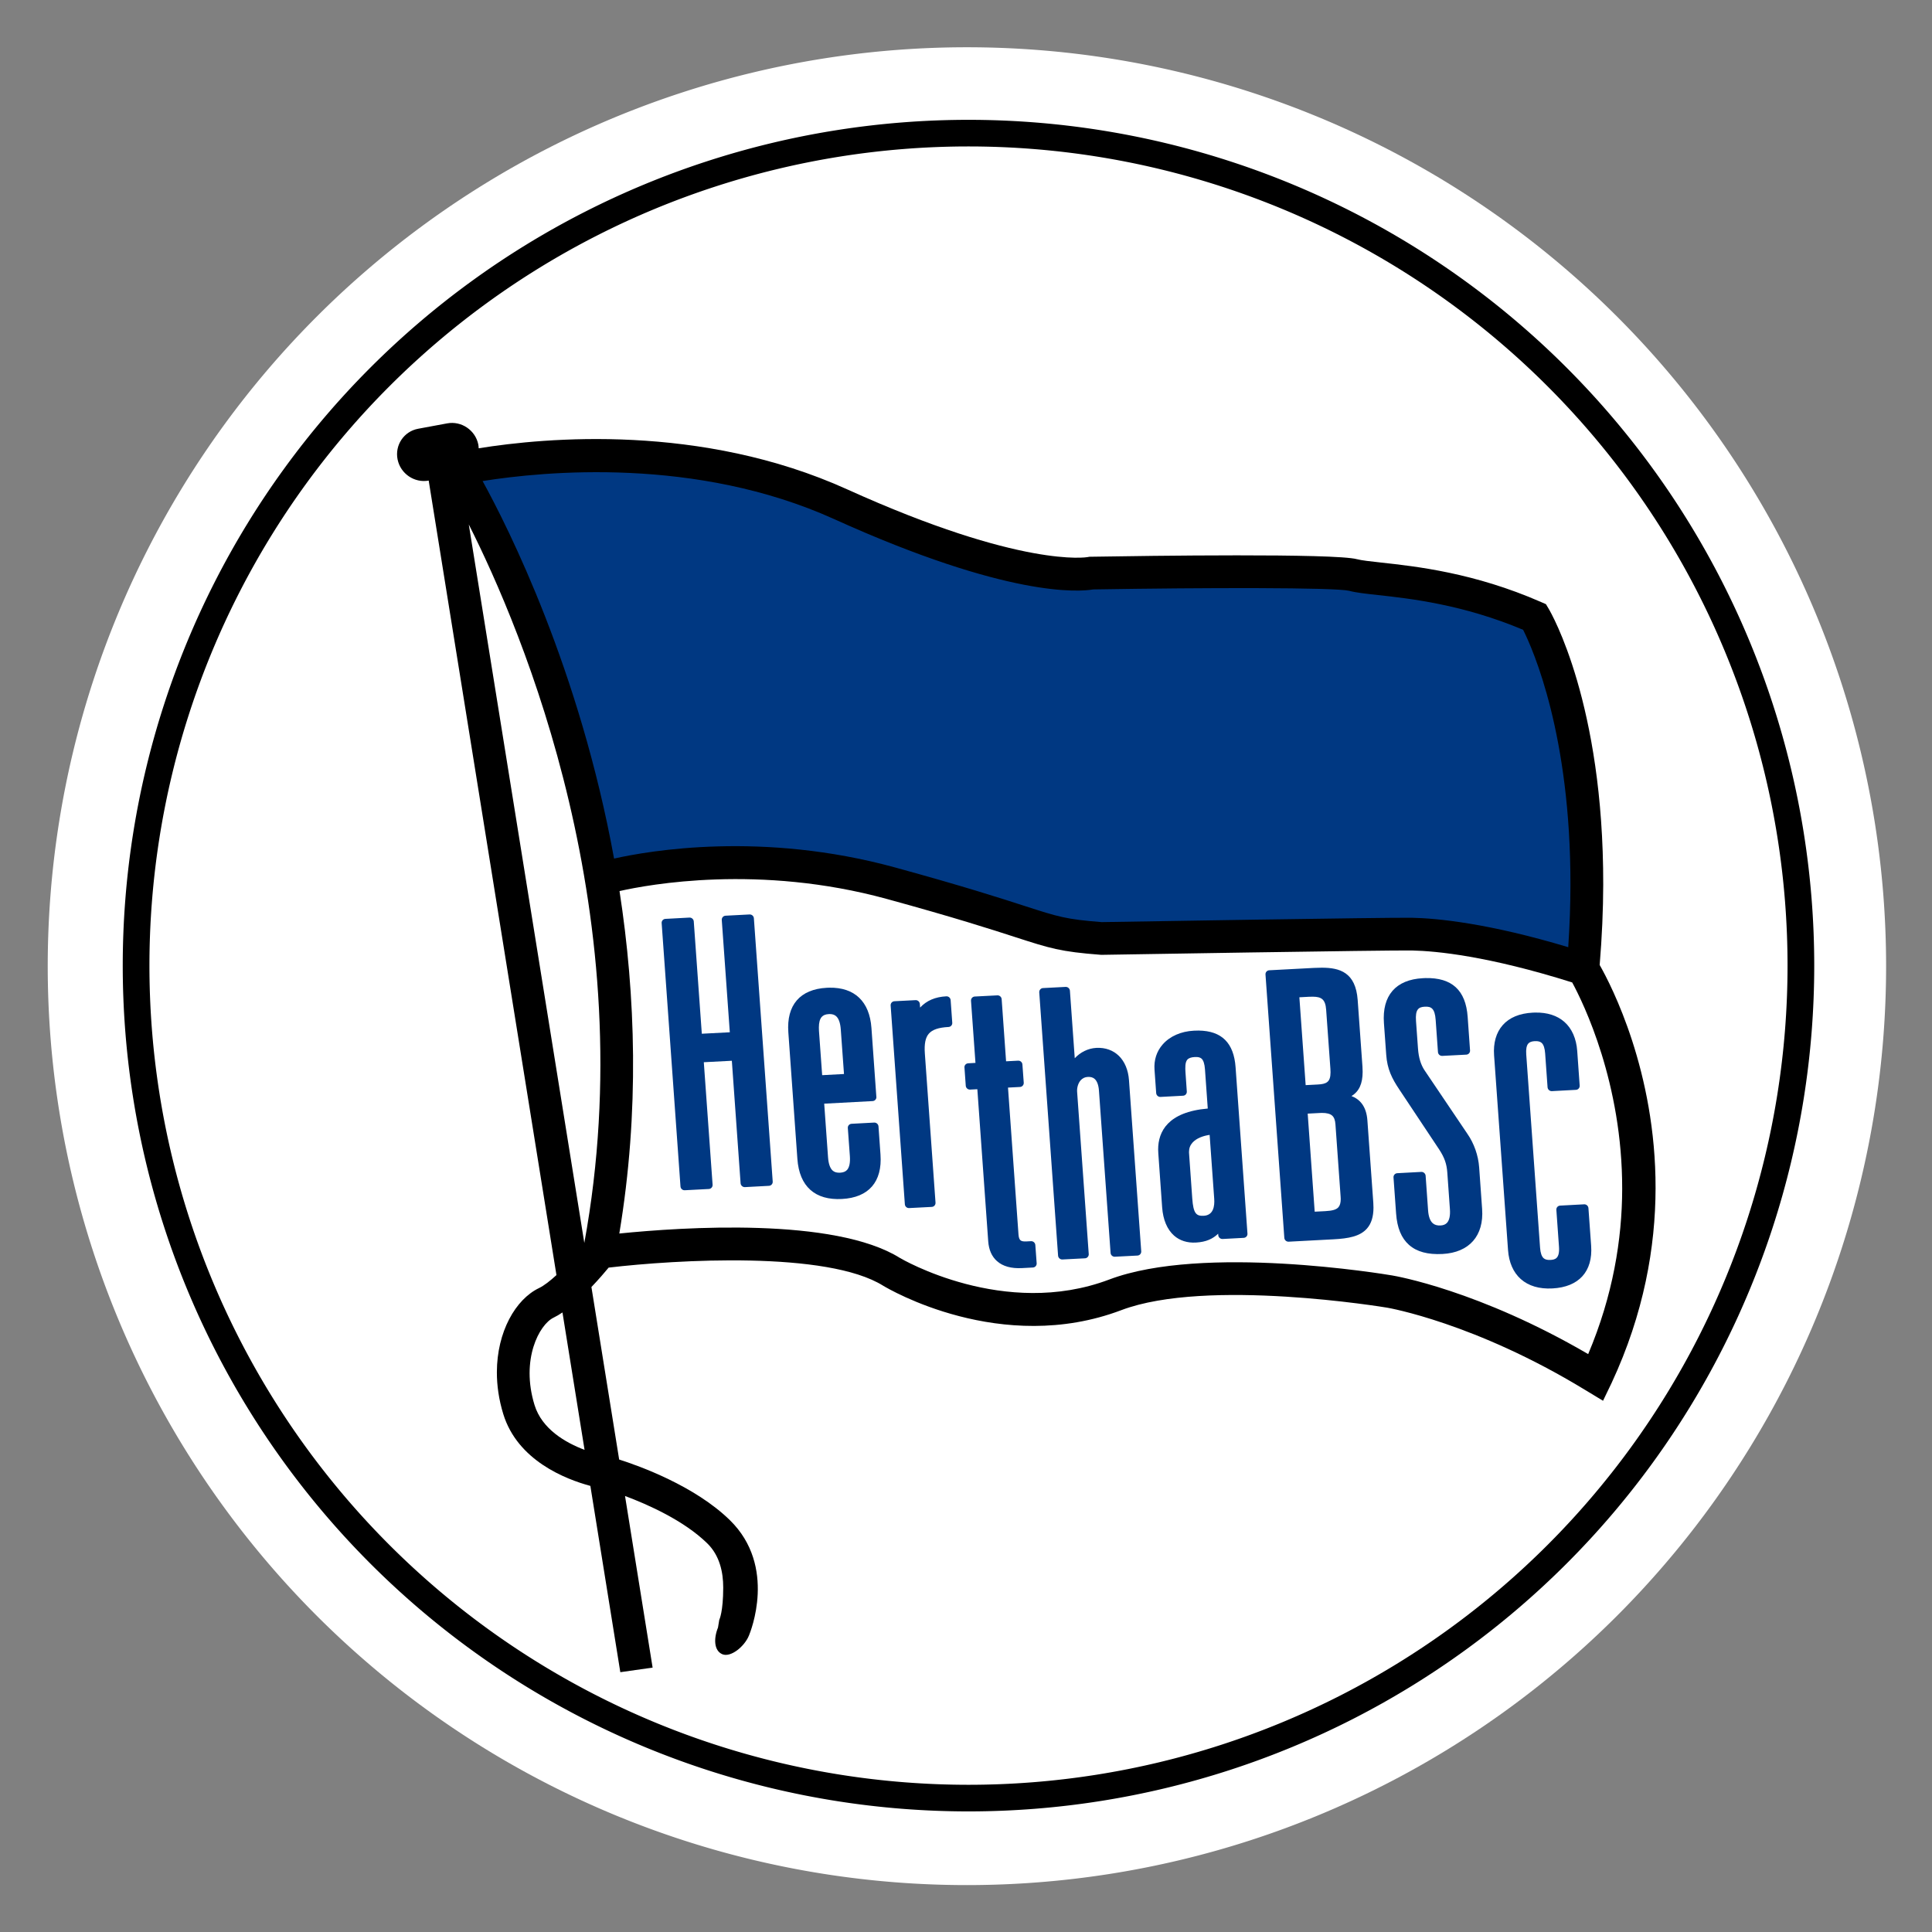
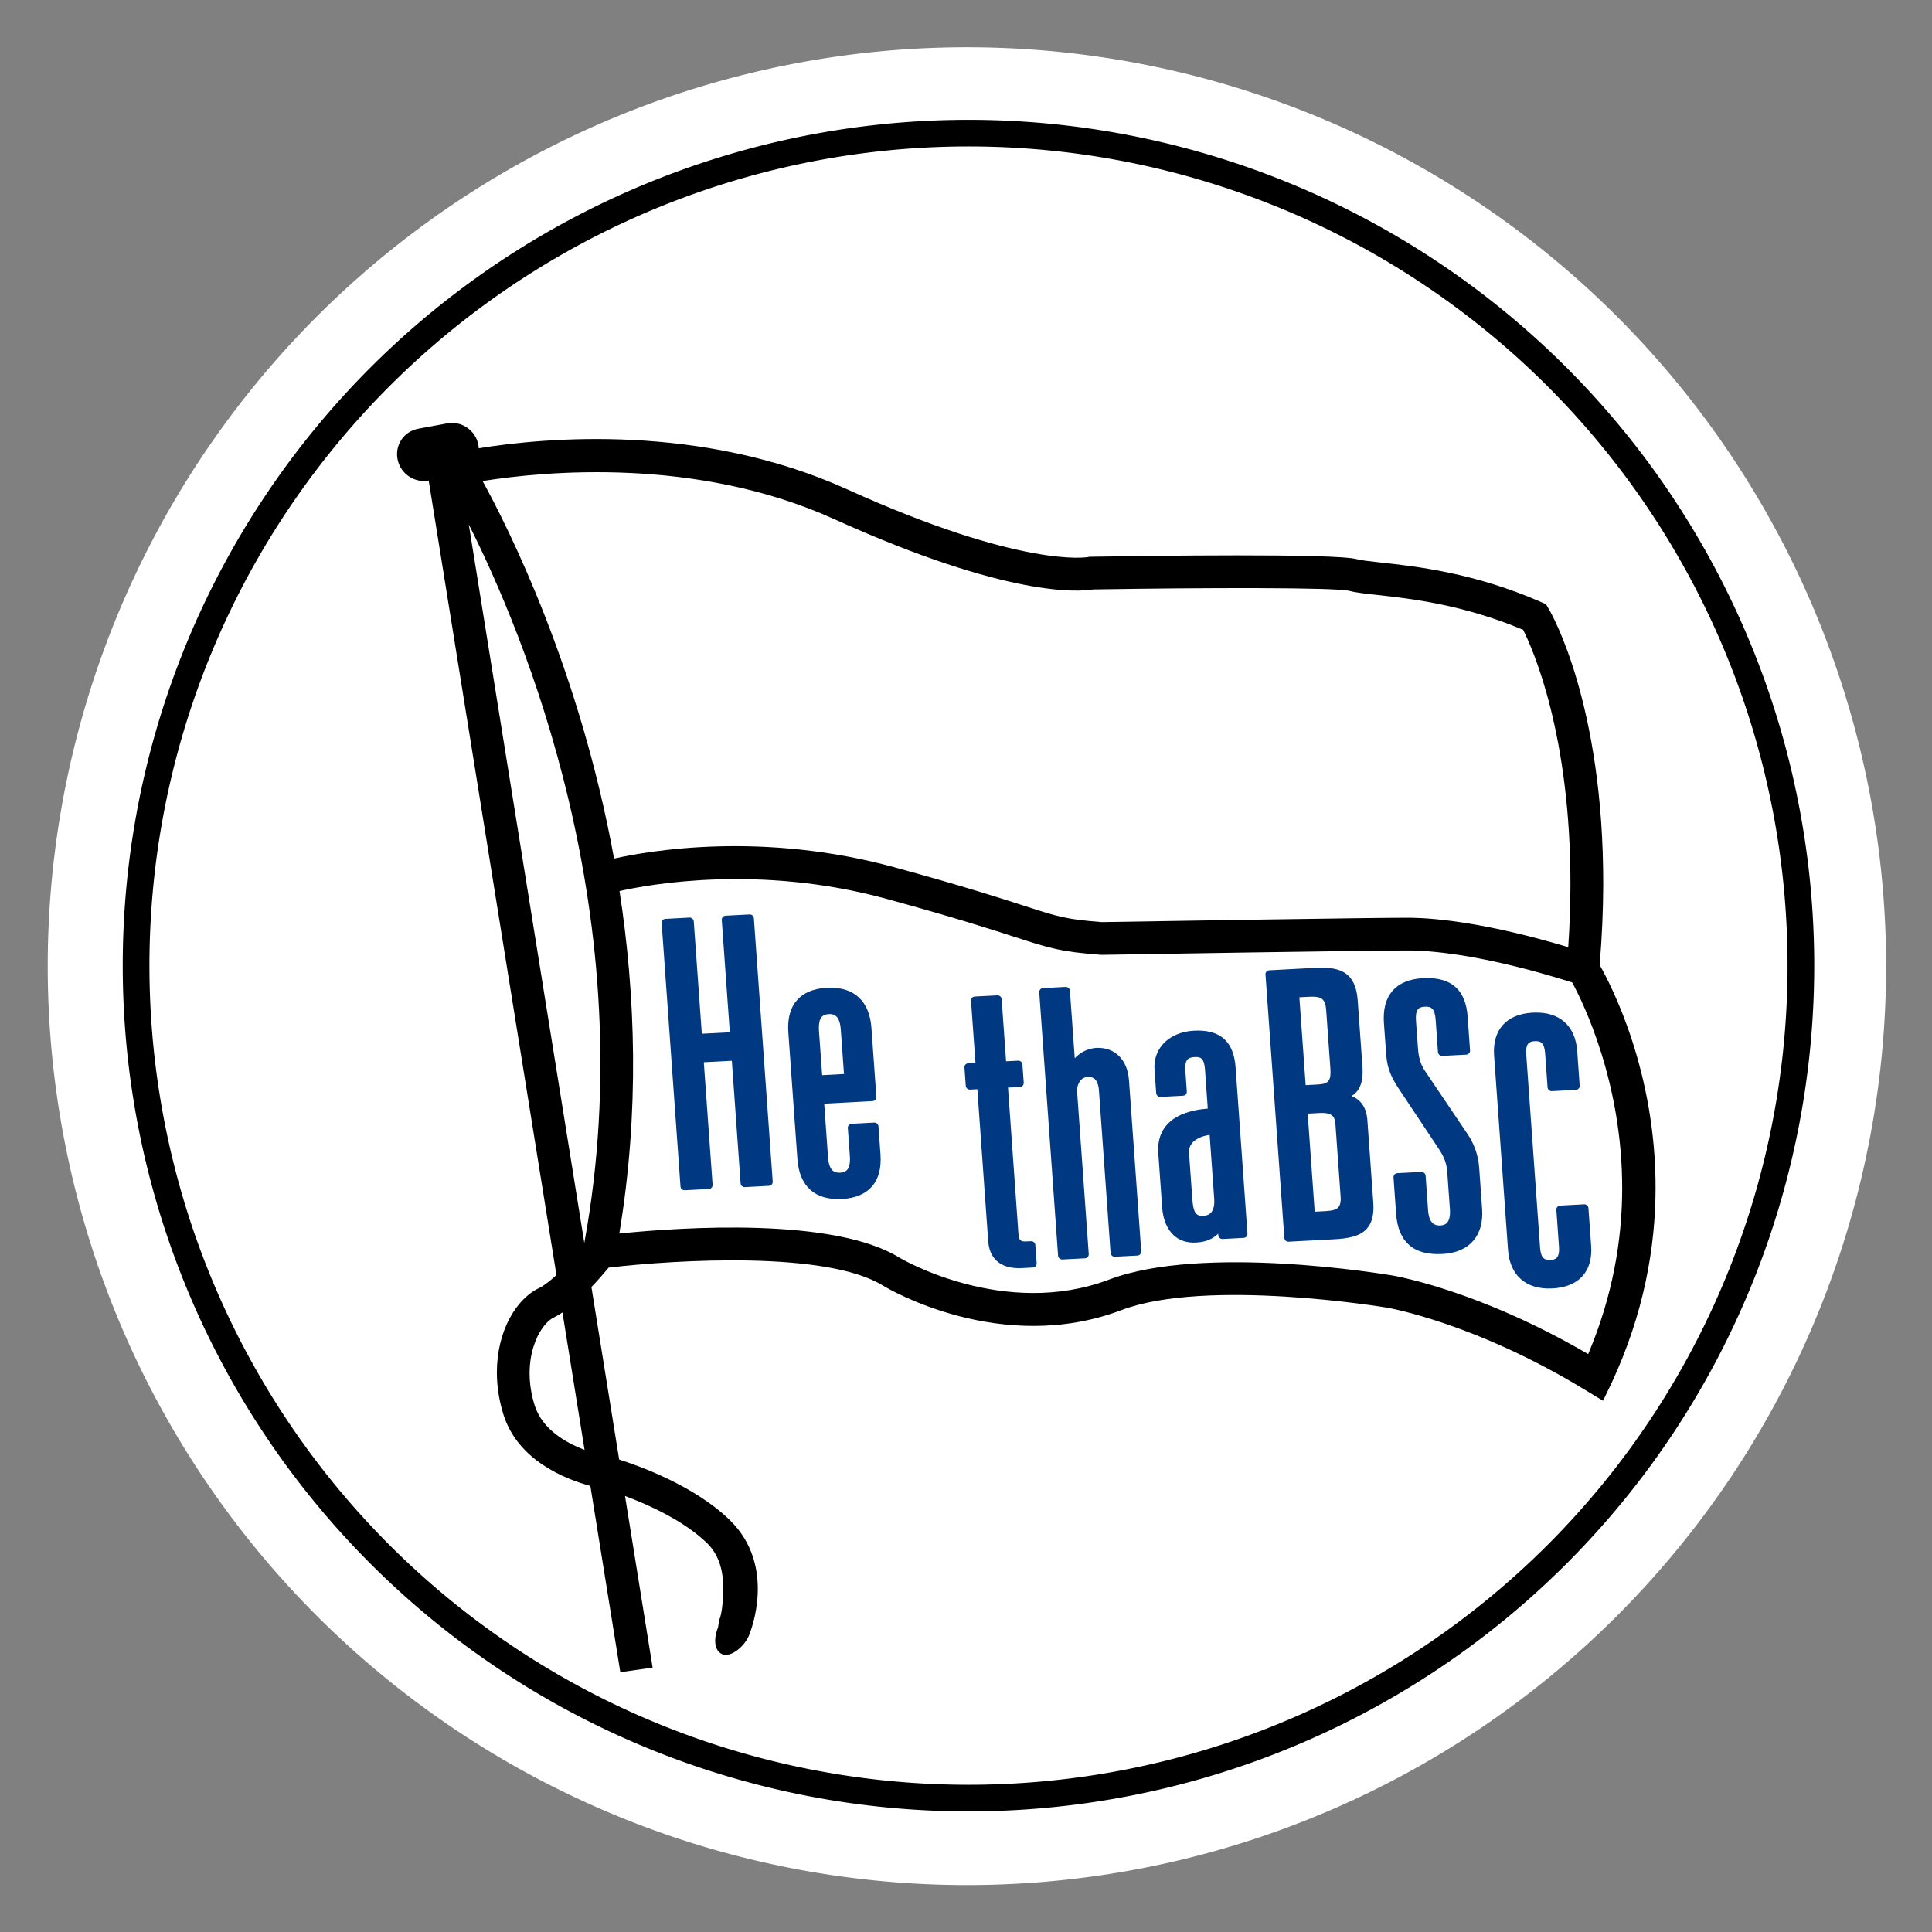
<svg xmlns="http://www.w3.org/2000/svg" version="1.1" width="400" height="400" id="svg2816" xml:space="preserve">
  <rect width="100%" height="100%" fill="#808080" stroke="none" />
  <defs id="defs2820" />
  <g transform="matrix(1.25,0,0,-1.25,-310.531,-354.229)" id="g2826">
    <g transform="matrix(0.276,0,0,0.276,187.948,-429.064)" id="g3866">
      <path d="m -608.676,853.929 a 366.766,367.881 0 1 1 -733.532,0 366.766,367.881 0 1 1 733.532,0 z" transform="matrix(1.504,0,0,-1.499,2266.445,1228.052)" id="path3048" style="fill:white;fill-opacity:1;fill-rule:evenodd;stroke:none" />
      <path d="m -608.676,853.929 a 366.766,367.881 0 1 1 -733.532,0 366.766,367.881 0 1 1 733.532,0 z" transform="matrix(1.362,0,0,-1.358,2128.875,1107.984)" id="path3048-0" style="fill:none;stroke:black;stroke-width:11.761;stroke-miterlimit:4;stroke-opacity:1;stroke-dasharray:none" />
      <g transform="translate(1041.785,-35.315)" id="g3035">
        <path d="m -466.688,1033.781 -18.031,0.938 c -0.803,0.042 -1.536,0.403 -2.062,1 -0.478,0.542 -0.749,1.244 -0.75,1.969 6.5e-4,0.073 -0.005,0.145 0,0.219 0,0 5.627,78.609 6.031,84.25 -4.172,0.217 -16.831,0.875 -21,1.094 -0.404,-5.635 -6.031,-84.25 -6.031,-84.25 -0.119,-1.671 -1.58,-2.963 -3.25,-2.875 l -18.031,0.969 c -0.803,0.04 -1.567,0.403 -2.094,1 -0.524,0.596 -0.776,1.355 -0.719,2.156 l 14.125,197.562 c 0.056,0.803 0.426,1.556 1.031,2.094 0.609,0.538 1.417,0.794 2.219,0.75 l 18.031,-0.937 c 1.594,-0.084 2.808,-1.399 2.812,-2.969 -8e-4,-0.074 0.006,-0.142 0,-0.219 0,0 -6.189,-86.237 -6.594,-91.906 4.169,-0.22 16.862,-0.873 21.031,-1.094 0.406,5.672 6.562,91.906 6.562,91.906 0.057,0.801 0.454,1.554 1.062,2.094 0.608,0.537 1.387,0.823 2.188,0.781 l 18.031,-0.969 c 1.668,-0.089 2.933,-1.519 2.812,-3.188 l -14.125,-197.531 c -0.119,-1.67 -1.582,-2.933 -3.25,-2.844 z" transform="matrix(0.8,0,0,-0.8,0.5,841.39)" id="path2828" style="fill:#003882;fill-opacity:1;fill-rule:nonzero;stroke:none" />
        <path d="m -406.844,1088.719 c -0.612,0.01 -1.215,0.029 -1.844,0.062 -20.104,1.058 -30.375,12.932 -28.906,33.406 l 6.781,94.938 c 0.742,10.357 4.035,18.2 9.812,23.312 5.699,5.04 13.651,7.309 23.625,6.781 20.105,-1.059 30.374,-12.898 28.906,-33.375 l -1.5,-21.063 c -0.057,-0.803 -0.424,-1.556 -1.031,-2.094 -0.608,-0.538 -1.418,-0.824 -2.219,-0.781 l -16.938,0.906 c -1.669,0.088 -2.932,1.487 -2.812,3.156 l 1.531,21.062 c 0.35,4.912 -0.356,8.408 -2.062,10.344 -1.153,1.308 -2.882,1.999 -5.281,2.125 -2.398,0.124 -4.199,-0.383 -5.531,-1.562 -1.972,-1.746 -3.149,-5.121 -3.5,-10.031 0,0 -2.5,-34.956 -2.875,-40.187 5.151,-0.272 36.312,-1.938 36.312,-1.938 1.595,-0.083 2.841,-1.367 2.844,-2.937 -6.5e-4,-0.073 -0.026,-0.144 -0.031,-0.219 l -3.688,-51.719 c -1.419,-19.837 -12.615,-30.499 -31.594,-30.187 z m 0.438,19.781 c 1.976,0.029 3.491,0.561 4.656,1.594 1.972,1.744 3.151,5.092 3.5,10 0,0 2.044,28.291 2.406,33.375 -3.818,0.202 -12.555,0.672 -16.375,0.875 -0.365,-5.087 -2.406,-33.375 -2.406,-33.375 -0.059,-0.855 -0.064,-1.671 -0.062,-2.438 0.007,-3.644 0.713,-6.274 2.125,-7.875 1.155,-1.308 2.886,-2.004 5.281,-2.125 0.301,-0.016 0.593,-0.035 0.875,-0.031 z" transform="matrix(0.8,0,0,-0.8,0.5,841.39)" id="path2830" style="fill:#003882;fill-opacity:1;fill-rule:nonzero;stroke:none" />
-         <path d="m -319.062,1095.188 c -8.356,0.437 -14.758,3.173 -19.688,8.438 -0.074,-1.038 -0.188,-2.719 -0.188,-2.719 -0.058,-0.8 -0.454,-1.555 -1.062,-2.094 -0.606,-0.538 -1.386,-0.793 -2.188,-0.75 l -15.844,0.812 c -1.669,0.088 -2.933,1.516 -2.812,3.188 l 10.656,149.125 c 0.055,0.801 0.423,1.555 1.031,2.094 0.608,0.536 1.419,0.795 2.219,0.75 l 16.938,-0.875 c 1.669,-0.087 2.934,-1.52 2.812,-3.187 l -8,-111.906 c -0.518,-7.244 0.445,-11.974 3.031,-14.906 2.634,-2.993 7.297,-4.578 14.719,-4.969 0.802,-0.041 1.567,-0.402 2.094,-1 0.524,-0.597 0.776,-1.355 0.719,-2.156 l -1.219,-16.969 c -0.119,-1.671 -1.55,-2.962 -3.219,-2.875 z" transform="matrix(0.8,0,0,-0.8,0.5,841.39)" id="path2832" style="fill:#003882;fill-opacity:1;fill-rule:nonzero;stroke:none" />
        <path d="m -229.625,1088.125 -16.938,0.875 c -0.801,0.041 -1.537,0.403 -2.062,1 -0.526,0.597 -0.808,1.386 -0.75,2.188 l 14.125,197.531 c 0.121,1.67 1.582,2.961 3.25,2.875 l 16.938,-0.875 c 0.802,-0.04 1.536,-0.403 2.062,-1 0.524,-0.596 0.807,-1.386 0.75,-2.188 l -8.719,-121.75 c -0.223,-3.128 0.817,-6.51 2.656,-8.594 1.38,-1.563 3.174,-2.422 5.312,-2.531 2.213,-0.121 3.911,0.37 5.188,1.5 1.814,1.605 2.928,4.631 3.219,8.75 l 8.719,121.75 c 0.119,1.67 1.549,2.964 3.219,2.875 l 16.969,-0.875 c 0.802,-0.041 1.537,-0.404 2.062,-1 0.527,-0.598 0.807,-1.385 0.75,-2.187 l -9.188,-128.344 c -1.107,-15.461 -10.741,-24.971 -24.531,-24.25 -6.231,0.33 -11.939,3.276 -16.156,7.75 -0.844,-11.838 -3.625,-50.625 -3.625,-50.625 -0.119,-1.67 -1.58,-2.964 -3.25,-2.875 z" transform="matrix(0.8,0,0,-0.8,0.5,841.39)" id="path2834" style="fill:#003882;fill-opacity:1;fill-rule:nonzero;stroke:none" />
        <path d="m -129.844,1120.875 c -1.157,-0.014 -2.363,0.029 -3.594,0.094 -9.624,0.507 -17.911,4.146 -23.312,10.281 -4.56,5.177 -6.677,11.745 -6.156,19 l 1.25,17.531 c 0.056,0.803 0.424,1.555 1.031,2.094 0.609,0.536 1.417,0.825 2.219,0.781 l 16.938,-0.906 c 1.668,-0.087 2.899,-1.517 2.781,-3.188 l -0.969,-13.969 c -0.291,-4.003 -0.337,-7.961 1.375,-9.906 1.036,-1.178 2.897,-1.82 5.688,-1.969 2.284,-0.12 3.908,0.277 4.938,1.187 1.424,1.261 2.304,3.963 2.594,8.031 0,0 1.754,24.712 2.094,29.438 -29.929,2.549 -37.191,17.297 -37.219,30.656 -9.2e-4,0.998 0.056,1.994 0.125,2.969 l 2.875,40.5 c 0.666,9.276 3.757,16.606 8.938,21.188 4.265,3.77 9.923,5.559 16.312,5.219 7.885,-0.412 12.836,-2.883 16.781,-6.656 0.019,0.268 0.062,1.094 0.062,1.094 0.119,1.669 1.584,2.962 3.25,2.875 L -96,1276.375 c 0.801,-0.04 1.568,-0.403 2.094,-1 0.526,-0.596 0.776,-1.355 0.719,-2.156 l -8.906,-124.781 c -1.31,-18.305 -10.397,-27.355 -27.75,-27.562 z m 8.281,78.25 c 0.405,5.662 3.438,47.938 3.438,47.938 0.4,5.61 -0.629,12.37 -7.844,12.75 -5.635,0.294 -7.805,-1.634 -8.625,-13 L -137,1212.906 c -0.025,-0.344 -0.033,-0.701 -0.031,-1.031 0.005,-2.685 0.852,-4.938 2.562,-6.875 3.026,-3.434 8.208,-5.183 12.906,-5.875 z" transform="matrix(0.8,0,0,-0.8,0.5,841.39)" id="path2836" style="fill:#003882;fill-opacity:1;fill-rule:nonzero;stroke:none" />
        <path d="m -37.406,1073.719 c -1.921,0 -3.858,0.053 -5.812,0.156 l -33.625,1.781 c -0.802,0.041 -1.567,0.403 -2.094,1 -0.526,0.596 -0.777,1.384 -0.719,2.188 l 14.125,197.531 c 0.12,1.671 1.581,2.964 3.25,2.875 l 33.594,-1.781 c 11.318,-0.591 19.947,-2.18 25.156,-8.094 3.256,-3.696 4.86,-8.845 4.875,-15.656 0.002,-1.163 -0.035,-2.393 -0.125,-3.656 l -4.438,-61.812 c -0.777,-10.802 -5.836,-15.909 -11.938,-18.25 5.701,-3.433 8.357,-9.27 8.375,-18.125 0.003,-1.212 -0.03,-2.488 -0.125,-3.812 L -10.5,1098 c -1.491,-20.782 -13.461,-24.282 -26.906,-24.281 z m -6.75,21.75 c 6.525,0.061 9.441,1.991 10,9.812 l 3.188,44.313 c 0.067,0.927 0.095,1.807 0.094,2.594 -0.016,7.395 -3.047,8.807 -9.656,9.156 0,0 -5.612,0.293 -9,0.469 -0.38,-5.307 -4.339,-60.599 -4.719,-65.906 2.971,-0.156 7.094,-0.375 7.094,-0.375 1.083,-0.056 2.068,-0.071 3,-0.062 z m 6.781,87.187 c 3.65,-0.017 6.191,0.647 7.719,2 1.453,1.288 2.25,3.42 2.469,6.5 l 3.875,54.156 c 0.047,0.668 0.094,1.312 0.094,1.906 -0.006,2.858 -0.595,4.907 -1.75,6.219 -1.56,1.767 -4.514,2.628 -9.875,2.906 0,0 -4.74,0.239 -7.906,0.406 -0.385,-5.377 -4.867,-68.189 -5.25,-73.562 3.385,-0.178 9,-0.469 9,-0.469 0.567,-0.03 1.104,-0.06 1.625,-0.063 z" transform="matrix(0.8,0,0,-0.8,0.5,841.39)" id="path2838" style="fill:#003882;fill-opacity:1;fill-rule:nonzero;stroke:none" />
        <path d="m 40.312,1081.5 c -0.641,0.014 -1.308,0.059 -1.969,0.094 -20.284,1.071 -30.635,13.008 -29.156,33.656 l 1.719,23.812 c 0.768,10.708 4.229,17.725 9.969,26.25 l 29.812,44.844 c 3.937,6.055 5.571,10.707 6.031,17.125 l 1.969,27.625 c 0.333,4.644 -0.38,8.151 -2.094,10.094 -1.139,1.292 -2.768,1.978 -4.969,2.094 -2.5,0.131 -4.402,-0.439 -5.812,-1.688 -1.981,-1.754 -3.169,-4.982 -3.5,-9.625 l -1.844,-26 c -0.057,-0.802 -0.455,-1.554 -1.062,-2.094 -0.608,-0.536 -1.386,-0.823 -2.188,-0.781 l -18.031,0.969 c -1.67,0.088 -2.934,1.517 -2.812,3.188 l 1.938,27.062 c 0.767,10.746 3.947,18.449 9.688,23.531 5.828,5.162 14.055,7.395 25.156,6.813 20.031,-1.052 31.119,-13.662 29.688,-33.719 L 80.625,1223.562 c -0.648,-9.024 -3.801,-17.986 -8.844,-25.25 l -32.188,-47.719 C 36.852,1146.495 35.222,1141.057 34.75,1134.5 l -1.5,-20.781 c -0.623,-8.73 1.849,-10.502 6.625,-10.75 4.772,-0.252 7.499,1.24 8.125,9.969 l 1.719,24.094 c 0.119,1.67 1.55,2.933 3.219,2.844 L 71,1138.938 c 0.802,-0.042 1.535,-0.403 2.062,-1 0.525,-0.597 0.777,-1.386 0.719,-2.188 L 72,1110.594 C 70.57,1090.613 60.194,1081.066 40.312,1081.5 z" transform="matrix(0.8,0,0,-0.8,0.5,841.39)" id="path2840" style="fill:#003882;fill-opacity:1;fill-rule:nonzero;stroke:none" />
        <path d="m 122.656,1107.375 c -0.607,0.01 -1.222,0.03 -1.844,0.062 -9.938,0.52 -17.517,3.68 -22.562,9.406 -4.859,5.511 -7.102,13.345 -6.438,22.625 l 10.469,146.094 c 0.662,9.278 3.986,16.787 9.594,21.75 5.823,5.154 13.804,7.524 23.75,7 19.807,-1.042 30.381,-12.726 29,-32.031 l -2.031,-28.187 c -0.057,-0.802 -0.423,-1.556 -1.031,-2.094 -0.607,-0.537 -1.387,-0.823 -2.188,-0.781 l -18.031,0.969 c -0.802,0.04 -1.568,0.404 -2.094,1 -0.527,0.597 -0.776,1.384 -0.719,2.188 L 140.5,1283 c 0.63,8.819 -2.813,9.747 -6.406,9.938 -2.31,0.12 -3.974,-0.29 -5.094,-1.281 -1.493,-1.323 -2.409,-3.991 -2.688,-7.906 l -10.375,-145 c -0.279,-3.921 0.236,-6.658 1.531,-8.125 0.969,-1.099 2.567,-1.694 4.875,-1.812 2.317,-0.122 4.004,0.287 5.125,1.281 1.493,1.321 2.377,3.991 2.656,7.906 2.9e-4,0 1.812,25.438 1.812,25.438 0.058,0.801 0.456,1.555 1.062,2.094 0.61,0.537 1.384,0.824 2.188,0.781 l 18.031,-0.969 c 1.669,-0.088 2.932,-1.517 2.812,-3.188 l -1.844,-25.969 c -0.661,-9.281 -3.988,-16.818 -9.594,-21.781 -5.461,-4.832 -12.84,-7.187 -21.938,-7.031 z" transform="matrix(0.8,0,0,-0.8,0.5,841.39)" id="path2842" style="fill:#003882;fill-opacity:1;fill-rule:nonzero;stroke:none" />
        <path d="m -280.812,1094.469 -16.938,0.875 c -1.592,0.083 -2.809,1.397 -2.812,2.969 7.9e-4,0.074 -0.006,0.142 0,0.219 0,0 2.962,41.261 3.344,46.594 -2.501,0.132 -5.469,0.312 -5.469,0.312 -1.592,0.085 -2.81,1.366 -2.812,2.938 5.2e-4,0.073 0.025,0.173 0.031,0.25 l 0.969,13.656 c 0.12,1.671 1.581,2.963 3.25,2.875 0,0 2.935,-0.148 5.438,-0.281 0.41,5.741 8.156,114.062 8.156,114.062 0.457,6.432 2.674,11.435 6.594,14.906 4.37,3.868 10.666,5.642 18.719,5.219 l 8.219,-0.438 c 1.67,-0.089 2.933,-1.516 2.812,-3.188 l -1,-13.688 c -0.12,-1.669 -1.552,-2.959 -3.219,-2.875 l -3.562,0.188 c -2.147,0.114 -3.576,-0.169 -4.375,-0.875 -0.825,-0.731 -1.317,-2.16 -1.469,-4.281 0,0 -7.465,-104.519 -7.875,-110.25 3.388,-0.177 9,-0.469 9,-0.469 0.802,-0.041 1.536,-0.404 2.062,-1 0.476,-0.541 0.749,-1.243 0.75,-1.969 -5.4e-4,-0.073 0.006,-0.144 0,-0.219 l -1,-13.688 c -0.118,-1.669 -1.551,-2.931 -3.219,-2.844 0,0 -5.642,0.291 -9.031,0.469 -0.381,-5.334 -3.312,-46.594 -3.312,-46.594 -0.057,-0.804 -0.425,-1.556 -1.031,-2.094 -0.608,-0.536 -1.417,-0.823 -2.219,-0.781 z" transform="matrix(0.8,0,0,-0.8,0.5,841.39)" id="path2844" style="fill:#003882;fill-opacity:1;fill-rule:nonzero;stroke:none" />
-         <path d="m -321.34,255.492 c -82.843,37.503 -181.948,28.73 -218.992,22.822 15.544,-28.254 62.734,-123.029 83.354,-236.365 21.383,4.788 92.621,19.141 172.038,-2.612 41.479,-11.362 63.571,-18.509 78.188,-23.238 19.773,-6.391 24.615,-7.949 45.983,-9.601 11.248,0.184 177.515,1.981 190.852,1.7 14.635,-0.309 45.361,-3.149 93.583,-17.646 0.877,13.024 0.408,28.971 0.433,40.677 0.189,90.123 -22.335,144.815 -28.393,156.918 -36.013,15.18 -71.354,19.647 -90.537,21.744 -7.757,0.848 -13.365,1.461 -17.452,2.571 -8.771,2.048 -85.506,1.949 -153.579,0.819 -8.232,-1.422 -50.907,-5.131 -155.477,42.21 z" id="path2900" style="fill:#003882;fill-opacity:1;fill-rule:nonzero;stroke:none" />
        <path d="m -488.726,-202.05 c -3.81,-3.489 -7.491,-6.369 -10.434,-7.778 -14.106,-6.74 -25.273,-26.24 -25.323,-50.481 -0.017,-7.94 1.161,-16.393 3.82,-25.078 8.553,-27.92 37.318,-39.144 52.282,-43.179 l 17.977,-111.791 19.383,2.754 -16.56,102.983 c 13.671,-5.099 35.282,-14.679 49.332,-28.403 7.391,-7.221 9.621,-17.184 9.602,-26.631 -0.03,-14.449 -2.236,-18.981 -2.388,-19.347 l -0.75,-4.568 c -2.669,-6.632 -2.426,-13.846 2.568,-15.996 4.992,-2.15 13.31,4.567 16.002,11.194 0.82,1.968 17.007,41.448 -11.45,69.255 -21.122,20.64 -54.524,32.589 -66.435,36.38 l -16.649,103.521 c 4.446,4.645 8.125,8.964 10.341,11.653 40.649,4.756 131.162,10.158 164.798,-10.905 2.991,-1.806 70.773,-41.906 142.85,-14.629 51.465,19.469 158.54,1.658 159.61,1.477 0.564,-0.091 52.613,-9.089 118.528,-49.227 l 10.957,-6.627 5.128,10.656 c 19.489,41.841 26.328,81.674 26.401,116.852 0.147,70.057 -26.471,121.568 -33.539,134.008 1.396,17.056 2.095,33.163 2.126,48.146 0.228,108.689 -31.184,163.015 -32.713,165.59 l -1.656,2.788 -2.963,1.3 c -40.116,17.571 -75.061,21.393 -95.936,23.676 -6.344,0.697 -11.825,1.294 -14.477,2.013 -13.394,3.632 -125.704,2.053 -159.812,1.482 l -0.858,-0.015 -0.99,-0.196 c -0.384,-0.074 -39.337,-6.869 -144.322,40.658 -87.682,39.695 -181.216,31.077 -221.122,24.638 -0.042,0.759 -0.075,1.516 -0.231,2.285 l -1.1e-4,7e-4 c -1.75,8.572 -10.124,14.255 -18.667,12.669 l -17.446,-3.236 c -8.544,-1.586 -14.069,-9.852 -12.324,-18.423 1.75,-8.574 10.125,-14.258 18.667,-12.675 l 76.671,-476.796 m -13.174,-77.914 c -8.346,27.243 2.861,48.28 11.485,52.397 1.726,0.827 3.502,1.888 5.297,3.097 l 13.259,-82.46 c -11.329,4.271 -25.574,12.384 -30.041,26.966 m 29.898,97.213 -69.334,431.161 c 32.156,-63.703 105.109,-236.166 69.334,-431.161 m -61.053,457.209 c 37.044,5.908 128.124,14.683 210.968,-22.821 104.568,-47.341 147.242,-43.63 155.475,-42.213 68.071,1.131 144.807,1.229 153.576,-0.817 4.089,-1.111 9.699,-1.722 17.455,-2.572 C 23.602,203.938 55.376,200.366 91.389,185.183 97.442,173.083 119.971,121.955 119.781,31.834 119.758,20.127 119.336,7.745 118.456,-5.273 70.236,9.223 39.509,12.061 24.874,12.37 11.538,12.652 -150.27,9.964 -161.518,9.775 c -21.368,1.656 -26.21,3.209 -45.983,9.605 -14.618,4.729 -36.713,11.874 -78.19,23.236 -79.415,21.752 -147.086,10.077 -168.467,5.285 -20.621,113.341 -63.351,198.301 -78.896,226.558 m 663.48,-523.926 c -65.602,38.259 -115.53,46.858 -117.702,47.211 -4.547,0.772 -113.339,18.875 -169.736,-2.466 -63.009,-23.839 -124.941,12.559 -125.558,12.929 -39.3,24.613 -130.526,18.517 -168.438,14.687 12.208,73.272 9.735,143.214 0.128,205.508 17.534,3.967 83.905,16.228 160.338,-4.71 41.041,-11.242 62.875,-18.302 77.323,-22.978 20.655,-6.678 26.89,-8.695 50.991,-10.544 l 0.459,-0.034 0.46,0.006 c 1.725,0.03 172.989,2.882 186.144,2.605 14.362,-0.304 45.553,-3.281 96.002,-19.178 6.782,-12.532 30.129,-60.332 29.996,-123.969 -0.063,-30.158 -5.528,-63.883 -20.406,-99.068 z" id="path2902" style="fill:black;fill-opacity:1;fill-rule:nonzero;stroke:none" />
      </g>
    </g>
  </g>
</svg>